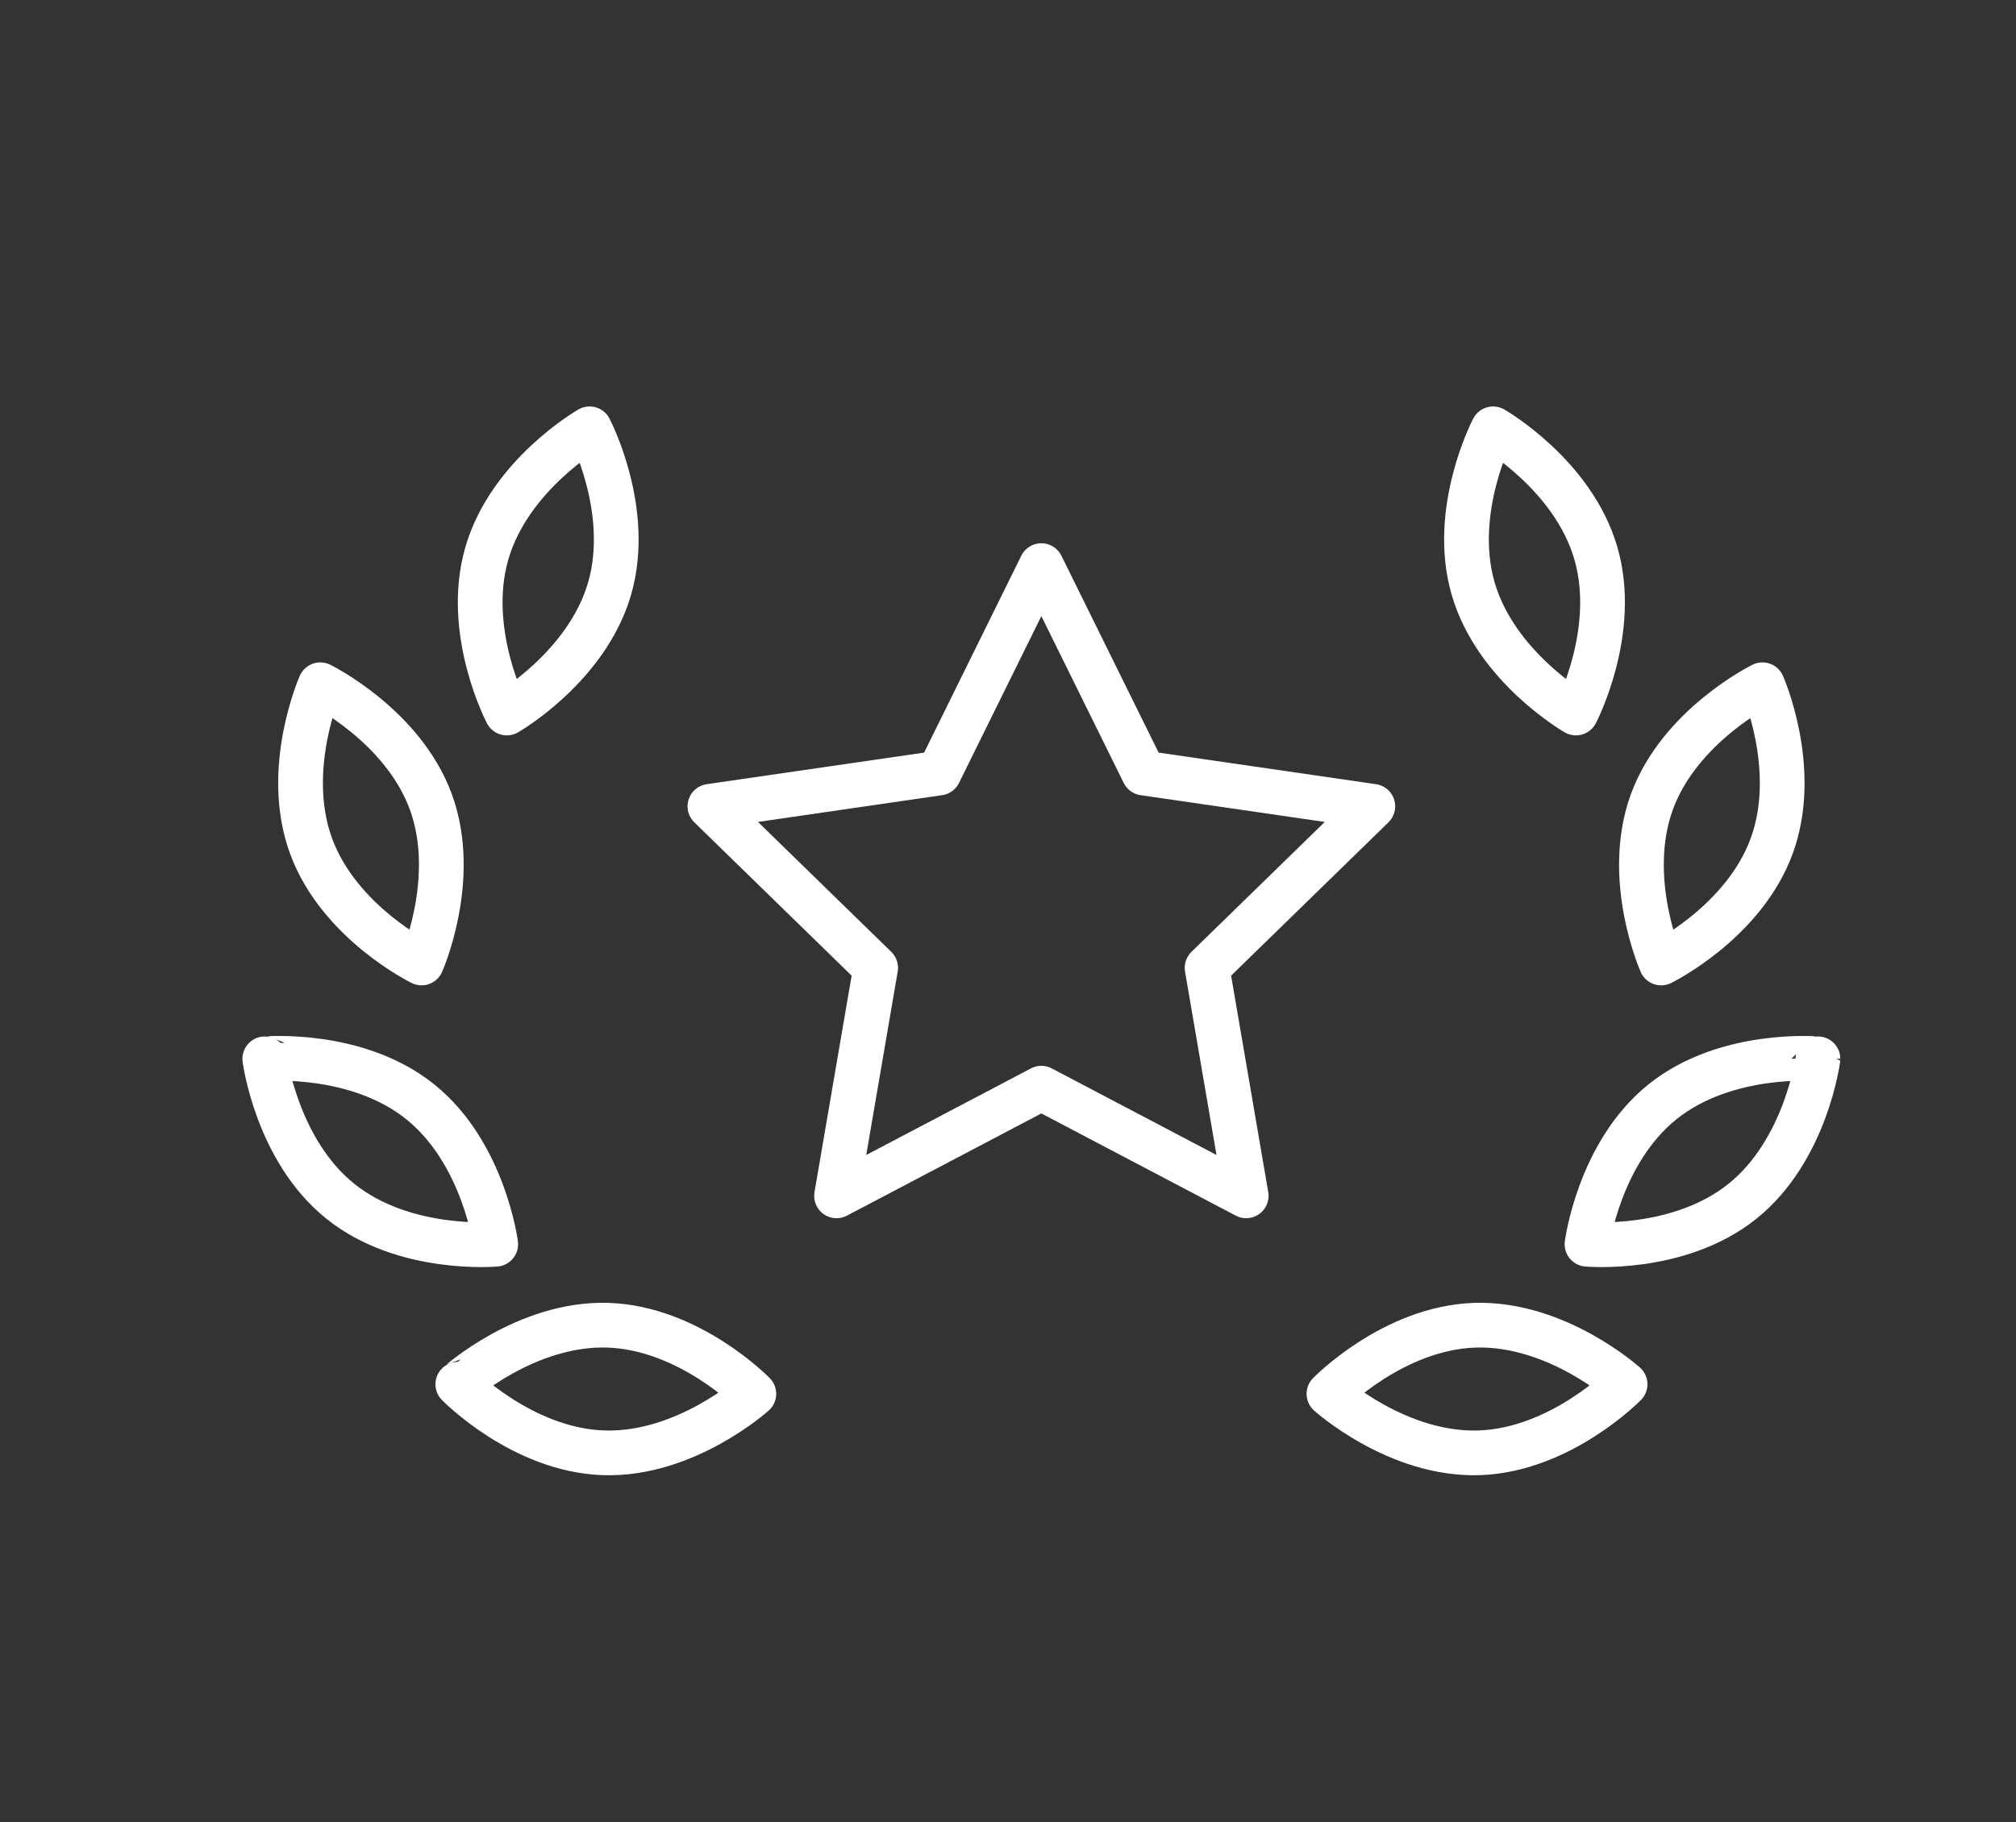
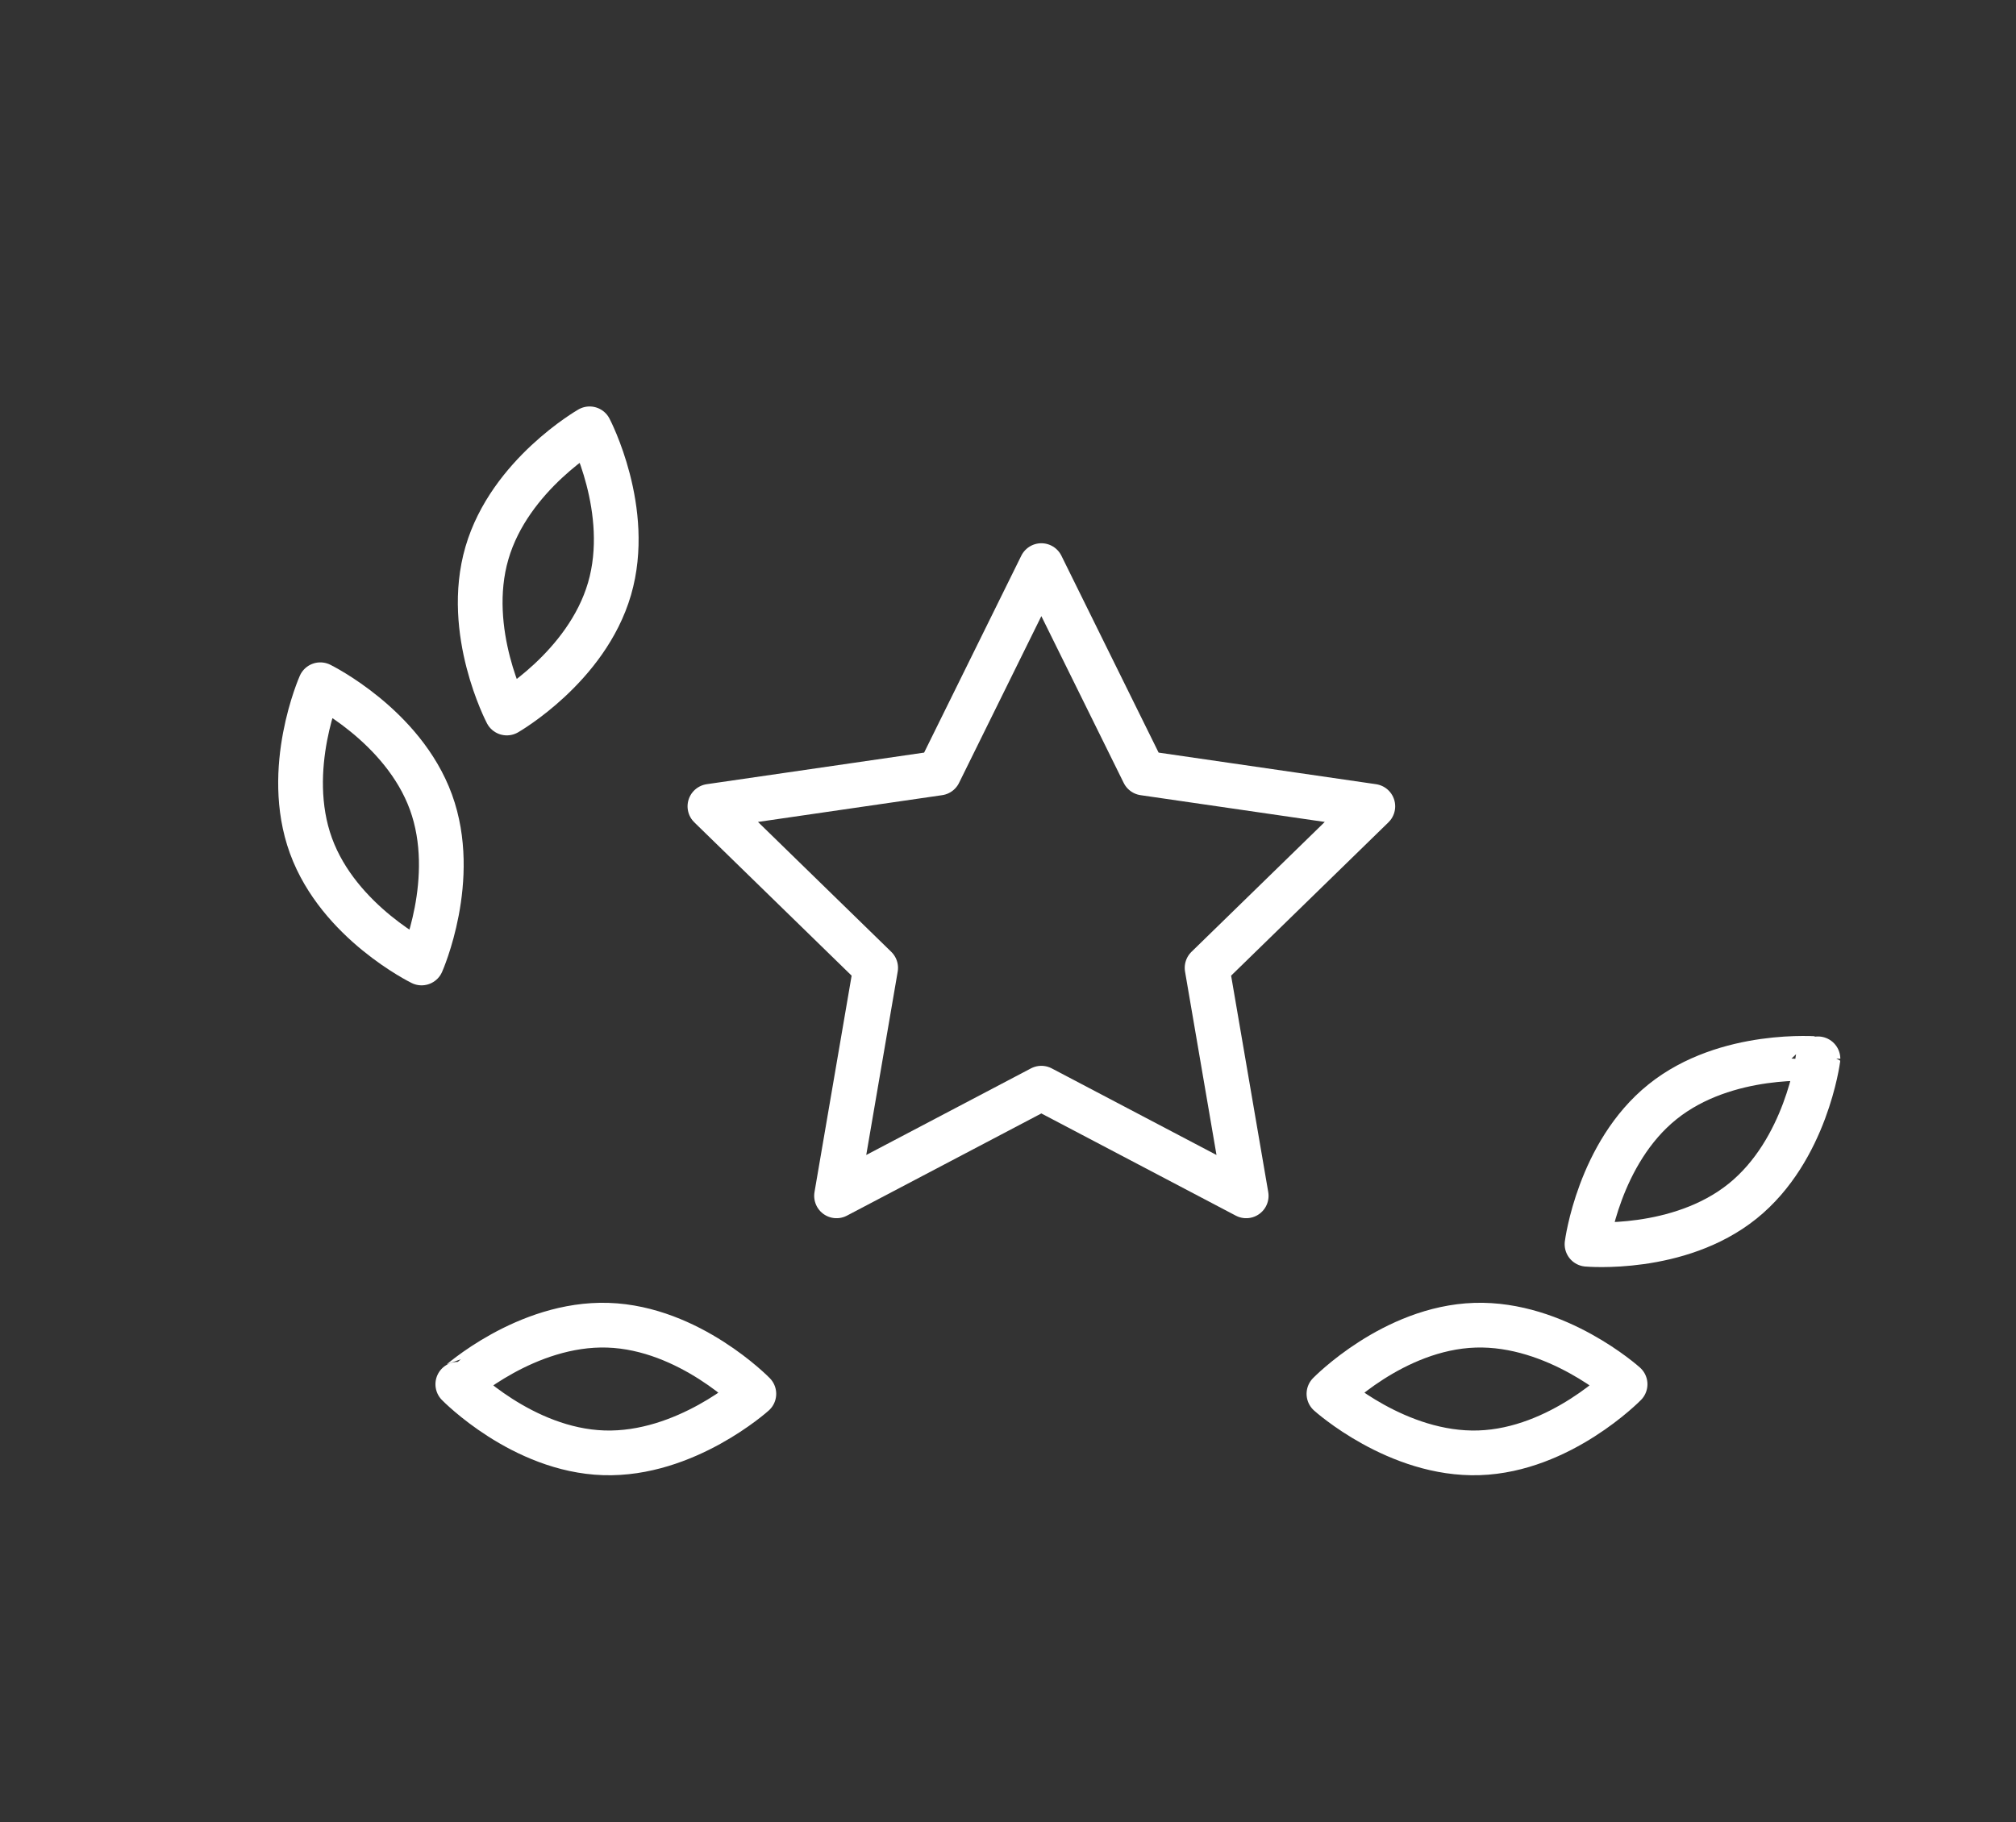
<svg xmlns="http://www.w3.org/2000/svg" id="Calque_1" data-name="Calque 1" viewBox="0 0 405.66 366.76">
  <rect x="0" y="0" width="405.66" height="366.76" fill="#333333" stroke="none" />
  <defs>
    <style>.cls-1{fill:none;stroke:#fff;stroke-linecap:round;stroke-linejoin:round;stroke-width:9px;}</style>
  </defs>
  <title>iconPlan de travail 2</title>
  <path class="cls-1" d="M86.71,161.43c5.63,15.46-1.88,32.39-1.88,32.39s-16.63-8.14-22.26-23.6,1.88-32.4,1.88-32.4S81.08,146,86.71,161.43Z" />
  <path class="cls-1" d="M122.65,118.51c-4.6,15.8-20.67,25-20.67,25s-8.6-16.4-4-32.2,20.66-25,20.66-25S127.25,102.71,122.65,118.51Z" />
-   <path class="cls-1" d="M84.56,221.76c12.83,10.3,15.19,28.67,15.19,28.67s-18.44,1.66-31.27-8.65-15.2-28.67-15.2-28.67S71.73,211.45,84.56,221.76Z" />
-   <path class="cls-1" d="M122.32,266.73c16.45.54,29.37,13.81,29.37,13.81s-13.75,12.4-30.2,11.87-29.37-13.8-29.37-13.8S105.87,266.2,122.32,266.73Z" />
-   <path class="cls-1" d="M332.38,161.43c-5.62,15.46,1.88,32.39,1.88,32.39s16.63-8.14,22.26-23.6-1.88-32.4-1.88-32.4S338,146,332.38,161.43Z" />
-   <path class="cls-1" d="M296.44,118.51c4.61,15.8,20.67,25,20.67,25s8.6-16.4,4-32.2-20.67-25-20.67-25S291.84,102.71,296.44,118.51Z" />
+   <path class="cls-1" d="M122.32,266.73c16.45.54,29.37,13.81,29.37,13.81s-13.75,12.4-30.2,11.87-29.37-13.8-29.37-13.8S105.87,266.2,122.32,266.73" />
  <path class="cls-1" d="M334.53,221.76c-12.83,10.3-15.19,28.67-15.19,28.67s18.44,1.66,31.28-8.65,15.19-28.67,15.19-28.67S347.36,211.45,334.53,221.76Z" />
  <path class="cls-1" d="M296.77,266.73c-16.45.54-29.36,13.81-29.36,13.81s13.75,12.4,30.19,11.87S327,278.61,327,278.61,313.22,266.2,296.77,266.73Z" />
  <polygon class="cls-1" points="209.54 113.84 230.15 155.59 276.24 162.29 242.89 194.8 250.76 240.69 209.54 219.02 168.33 240.69 176.2 194.8 142.85 162.29 188.94 155.59 209.54 113.84" />
</svg>